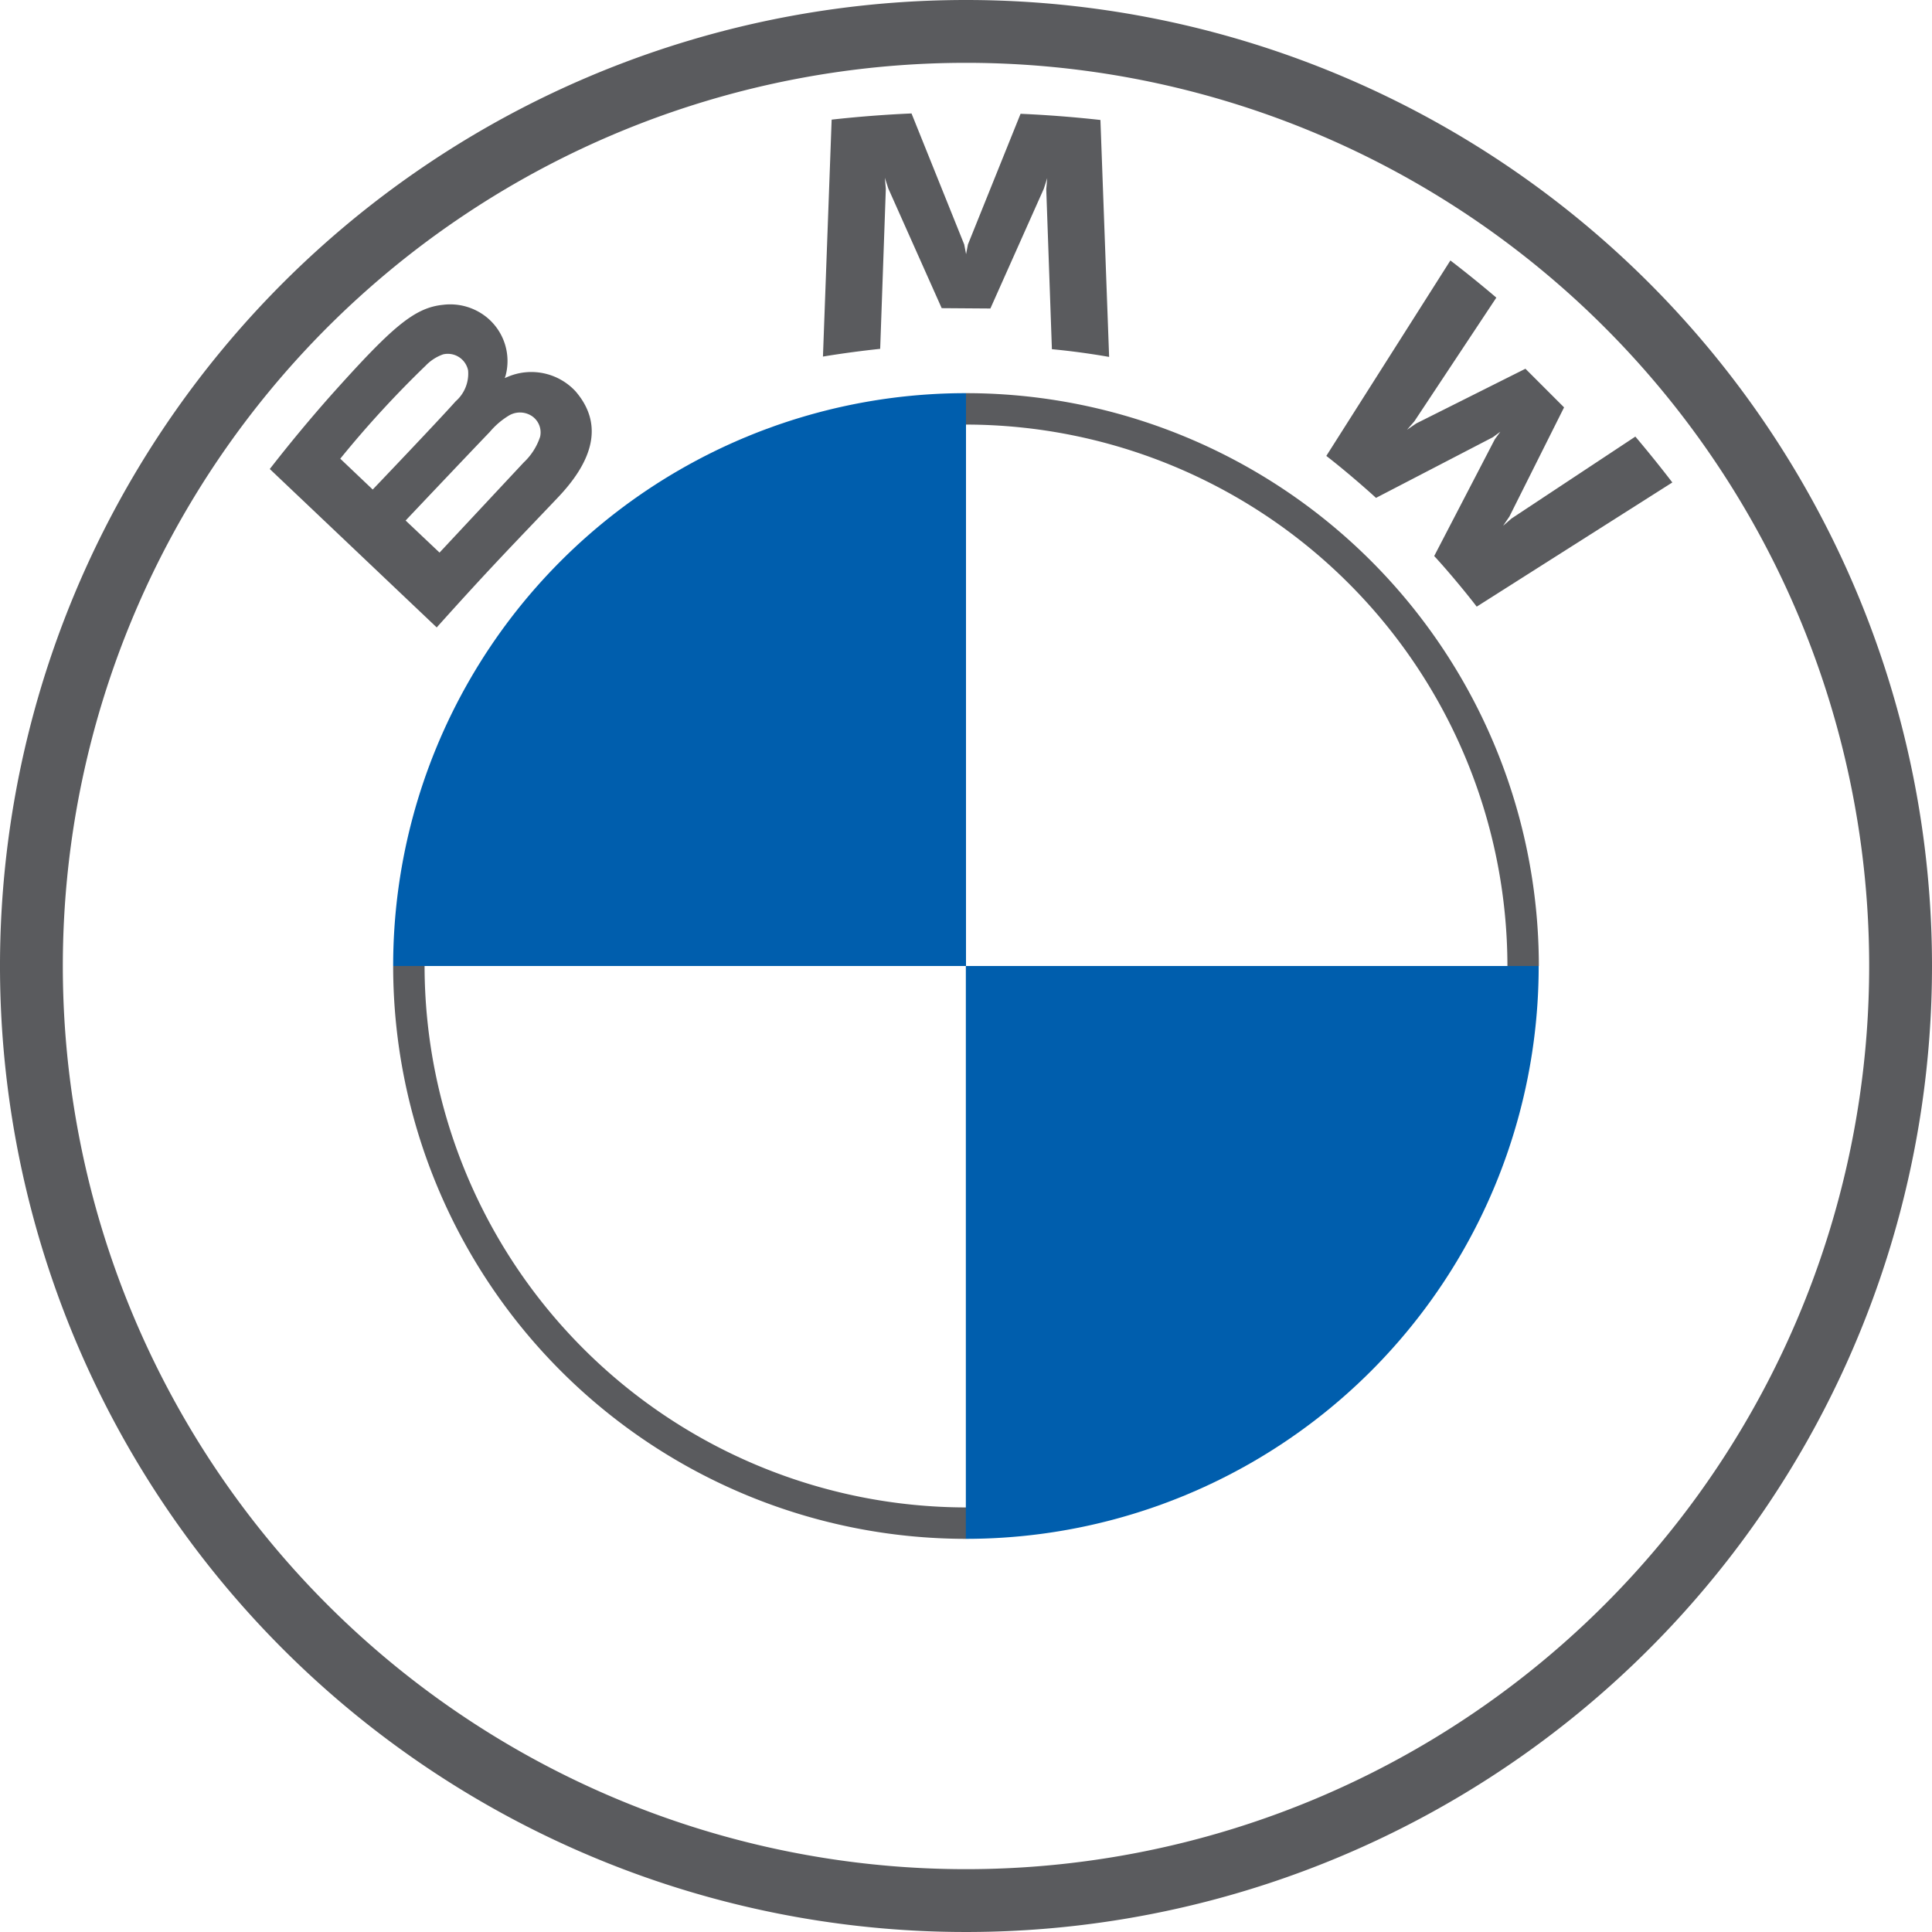
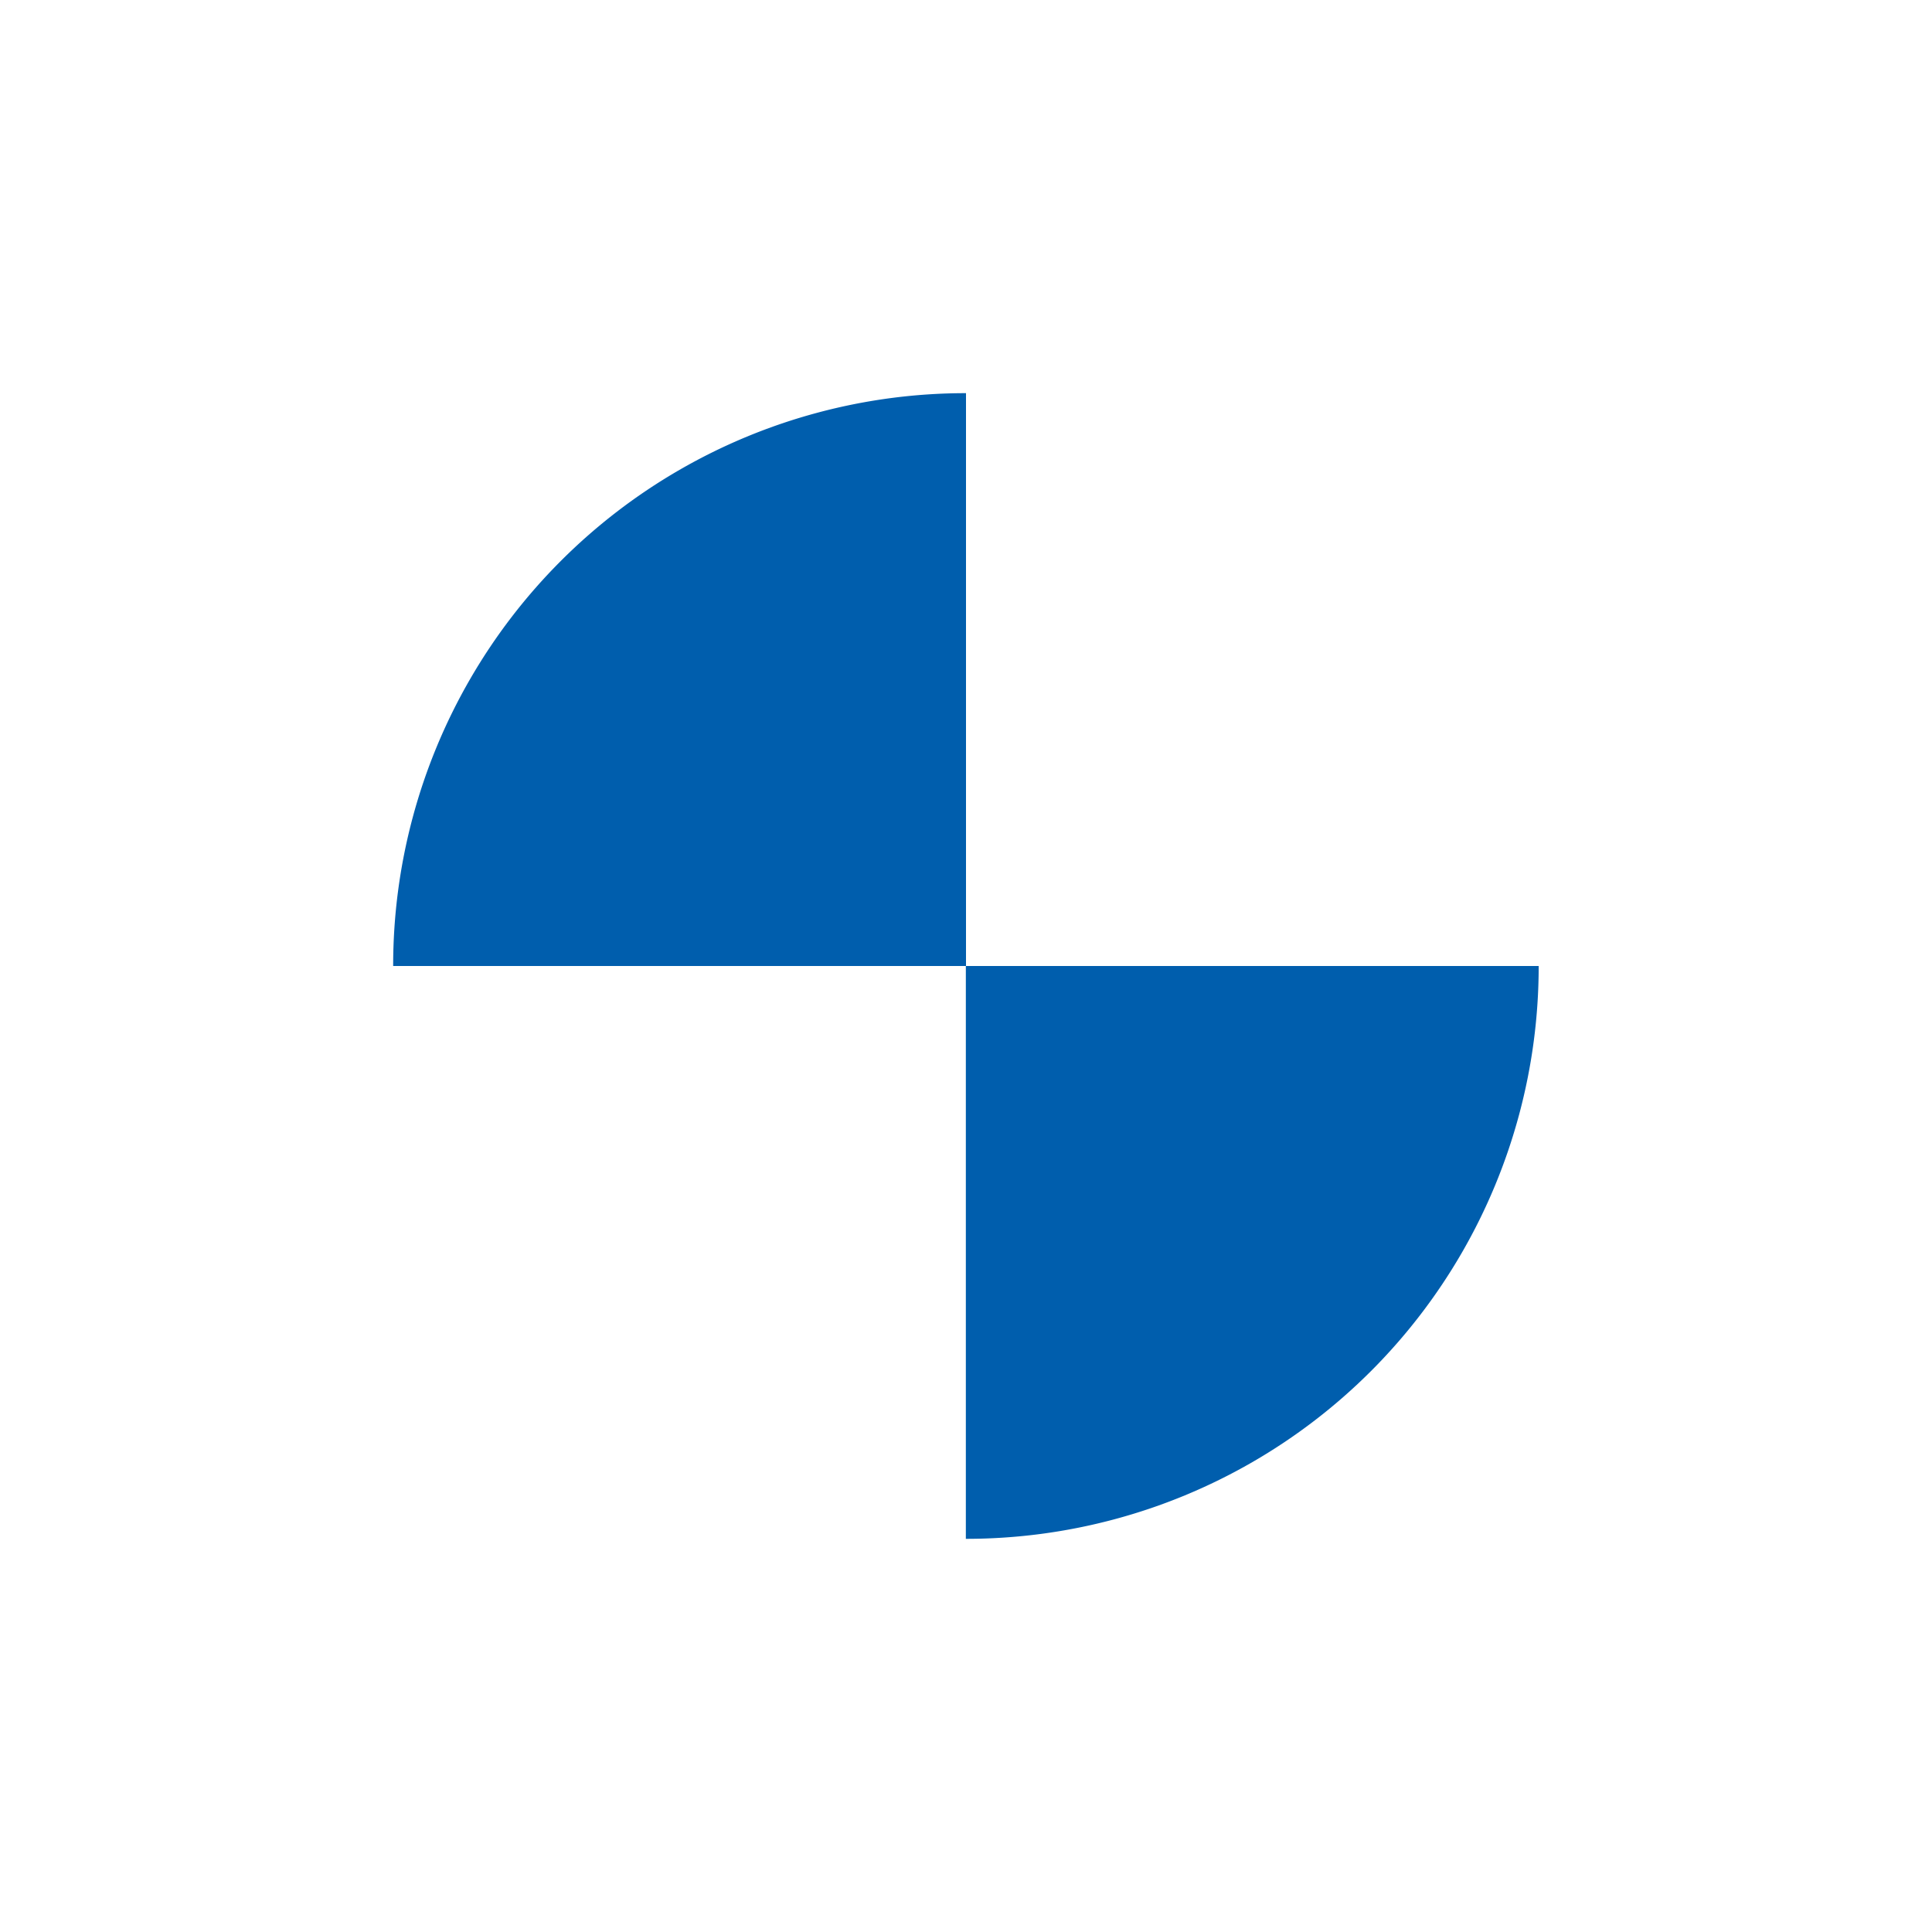
<svg xmlns="http://www.w3.org/2000/svg" width="50" height="50" viewBox="0 0 50 50">
  <defs>
    <style>.a{fill:#5a5b5e}</style>
  </defs>
-   <path class="a" d="M25 0a25 25 0 1 0 25 25A25 25 0 0 0 25 0m23.374 25A23.374 23.374 0 1 1 25 1.626 23.374 23.374 0 0 1 48.374 25" />
-   <path class="a" d="M25 10.175v.813A14.03 14.03 0 0 1 39.012 25h.813A14.825 14.825 0 0 0 25 10.175m0 28.837A14.03 14.03 0 0 1 10.988 25h-.813A14.825 14.825 0 0 0 25 39.825" />
-   <path class="a" d="M37.117 14.39c.339.365.828.953 1.1 1.31l5.063-3.214a32 32 0 0 0-.957-1.187l-3.205 2.12-.218.189.163-.239 1.415-2.826-1-1-2.826 1.416-.238.163.19-.219 2.121-3.2a30 30 0 0 0-1.189-.962l-3.211 5.058c.407.314.944.773 1.286 1.086l3.025-1.57.193-.142-.142.194ZM25.631 7.984l1.383-3.1.088-.274-.025.287.146 4.14c.485.046.986.113 1.481.2l-.225-6.132a31 31 0 0 0-2.067-.16L25.05 6.327l-.048.251-.048-.251-1.364-3.391q-1.031.045-2.067.16l-.225 6.132c.494-.082 1-.149 1.481-.2l.146-4.14-.025-.287.088.274 1.383 3.1Zm-11.189 4.887c.8-.842 1.253-1.816.452-2.745a1.56 1.56 0 0 0-1.772-.366l-.06.024.02-.053a1.46 1.46 0 0 0-.5-1.531 1.5 1.5 0 0 0-1.119-.311c-.751.076-1.329.589-2.9 2.344a39 39 0 0 0-1.581 1.905l4.32 4.1c1.424-1.588 2.011-2.178 3.14-3.367m-5.636-1a27 27 0 0 1 2.214-2.412 1.15 1.15 0 0 1 .451-.289.536.536 0 0 1 .643.415.95.95 0 0 1-.321.8c-.46.518-2.147 2.284-2.147 2.284Zm1.691 1.6s1.644-1.737 2.179-2.293a2 2 0 0 1 .5-.427.56.56 0 0 1 .582.012.51.51 0 0 1 .22.541 1.6 1.6 0 0 1-.425.665l-2.178 2.332Z" />
  <path d="M25 10.175V25H10.175A14.82 14.82 0 0 1 25 10.175M39.821 25a14.82 14.82 0 0 1-14.825 14.825V25Z" style="fill:#005ead" />
</svg>